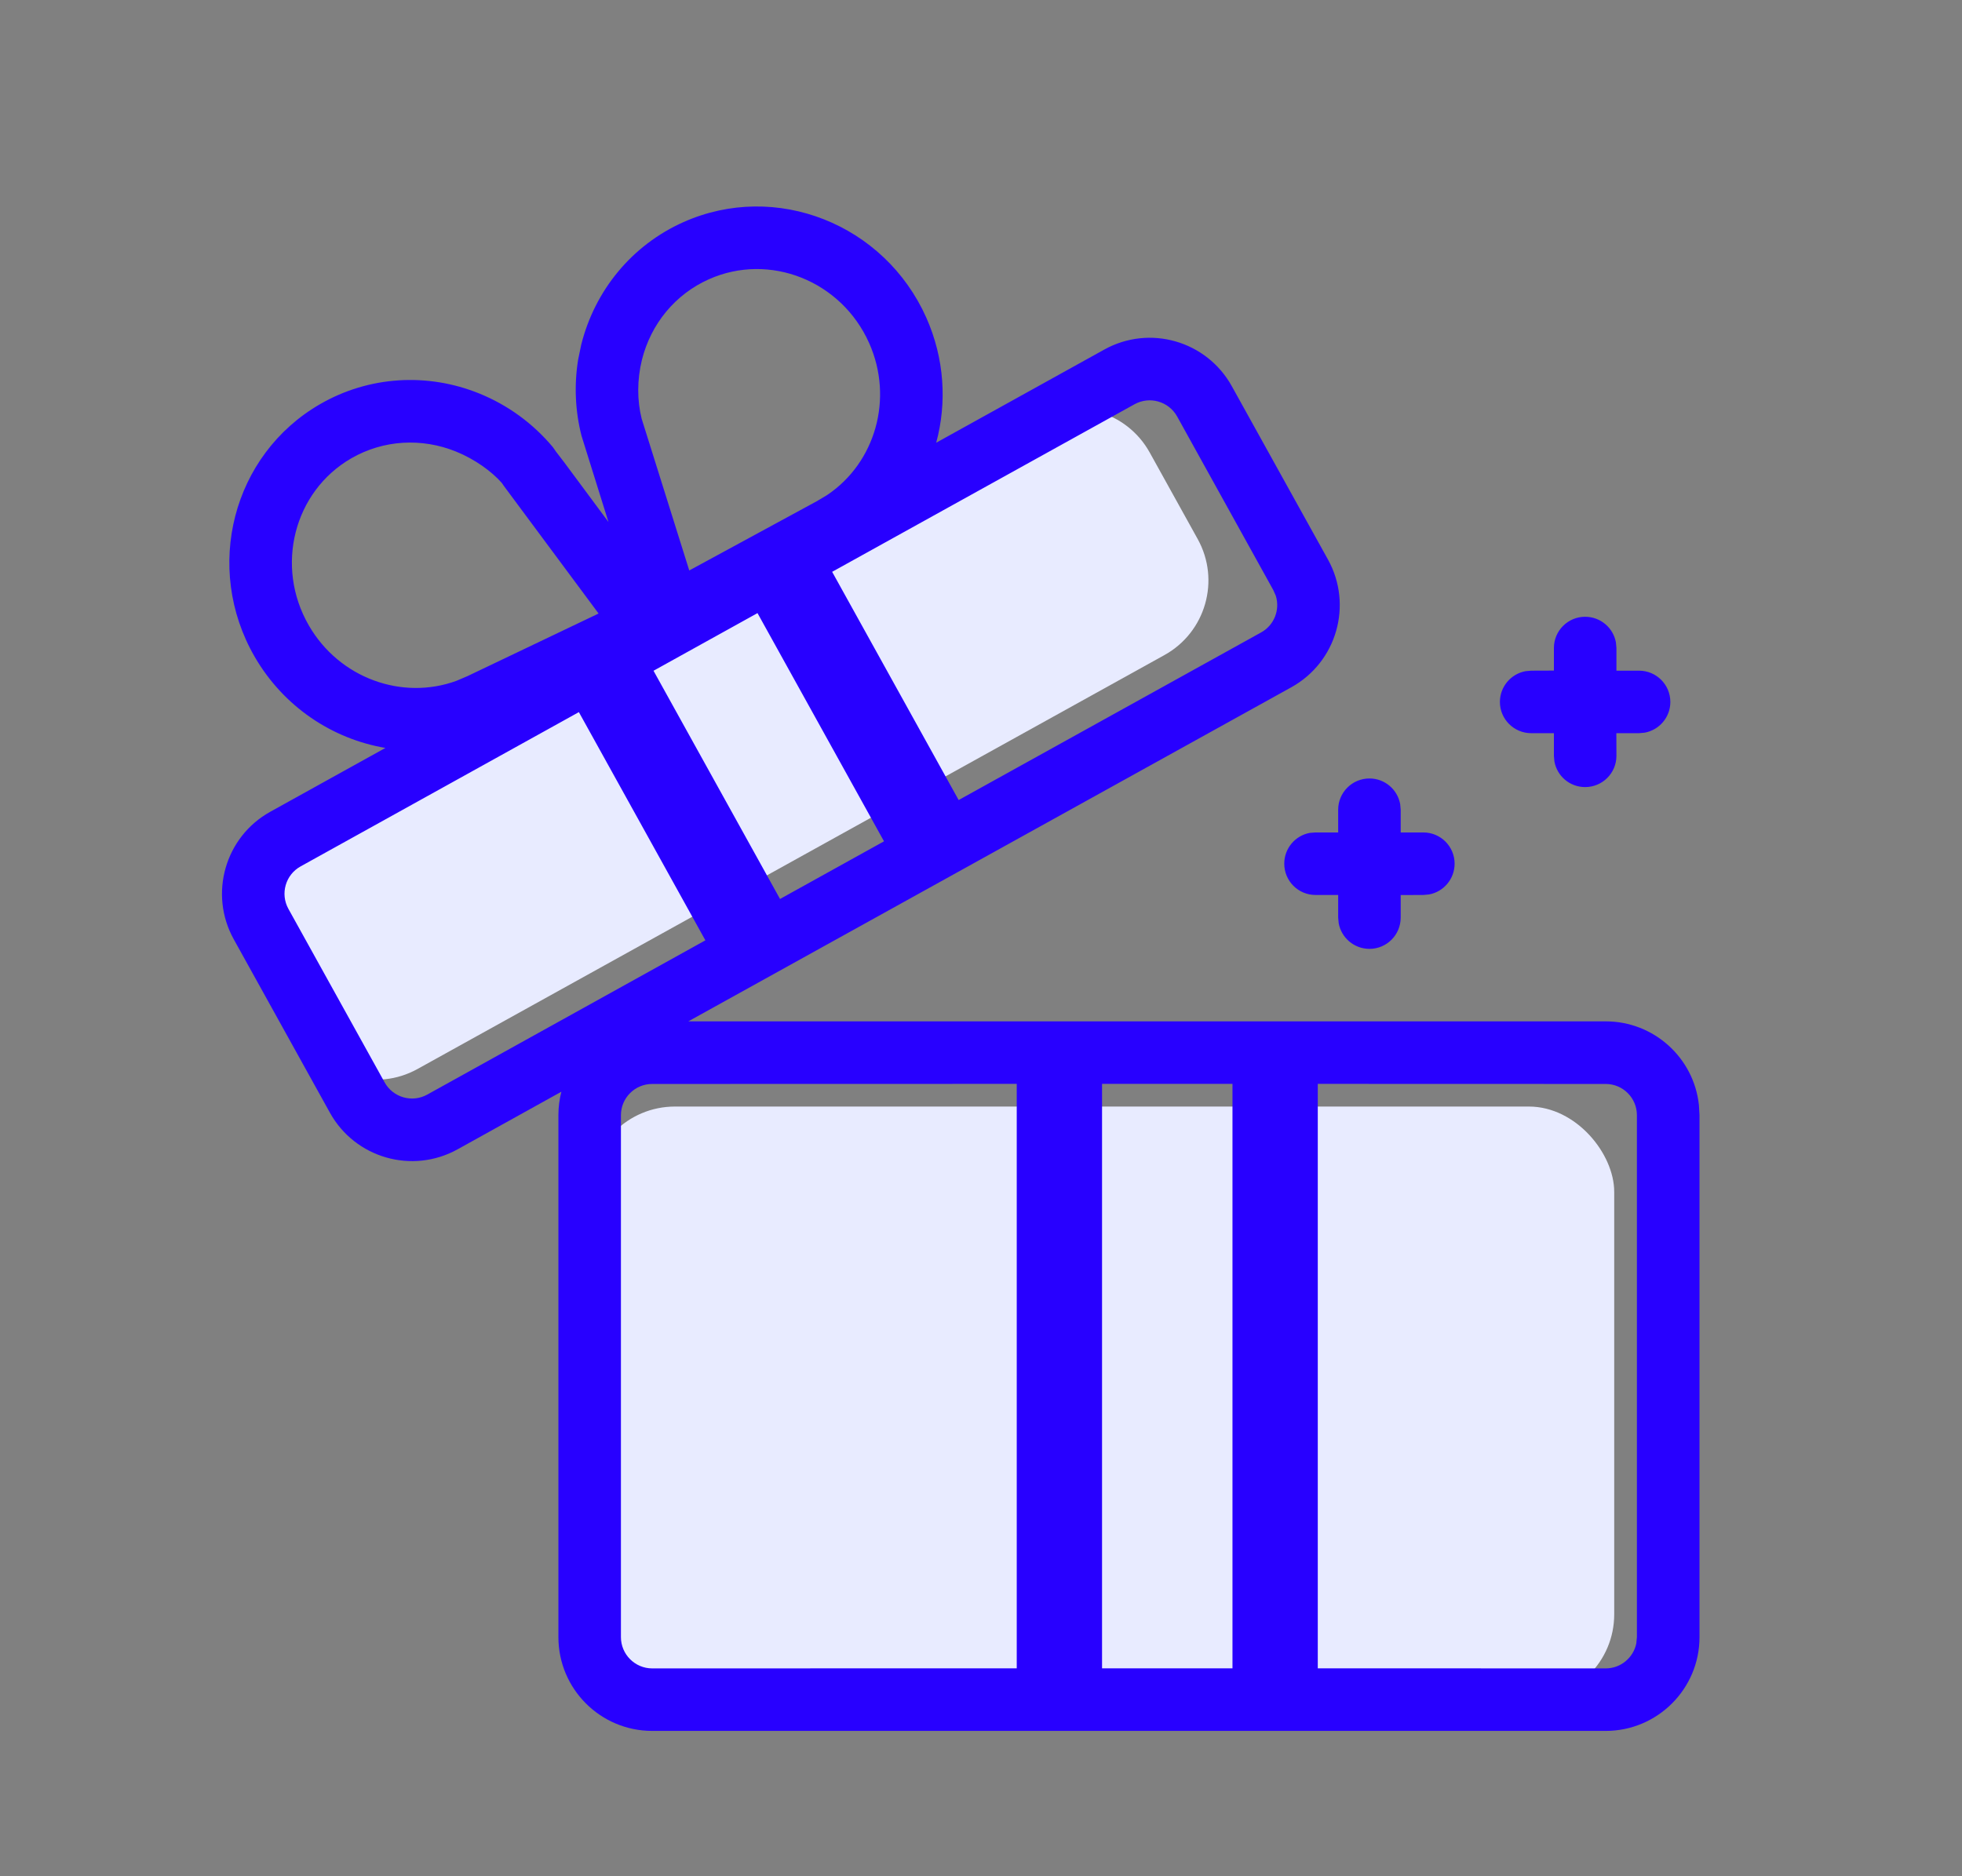
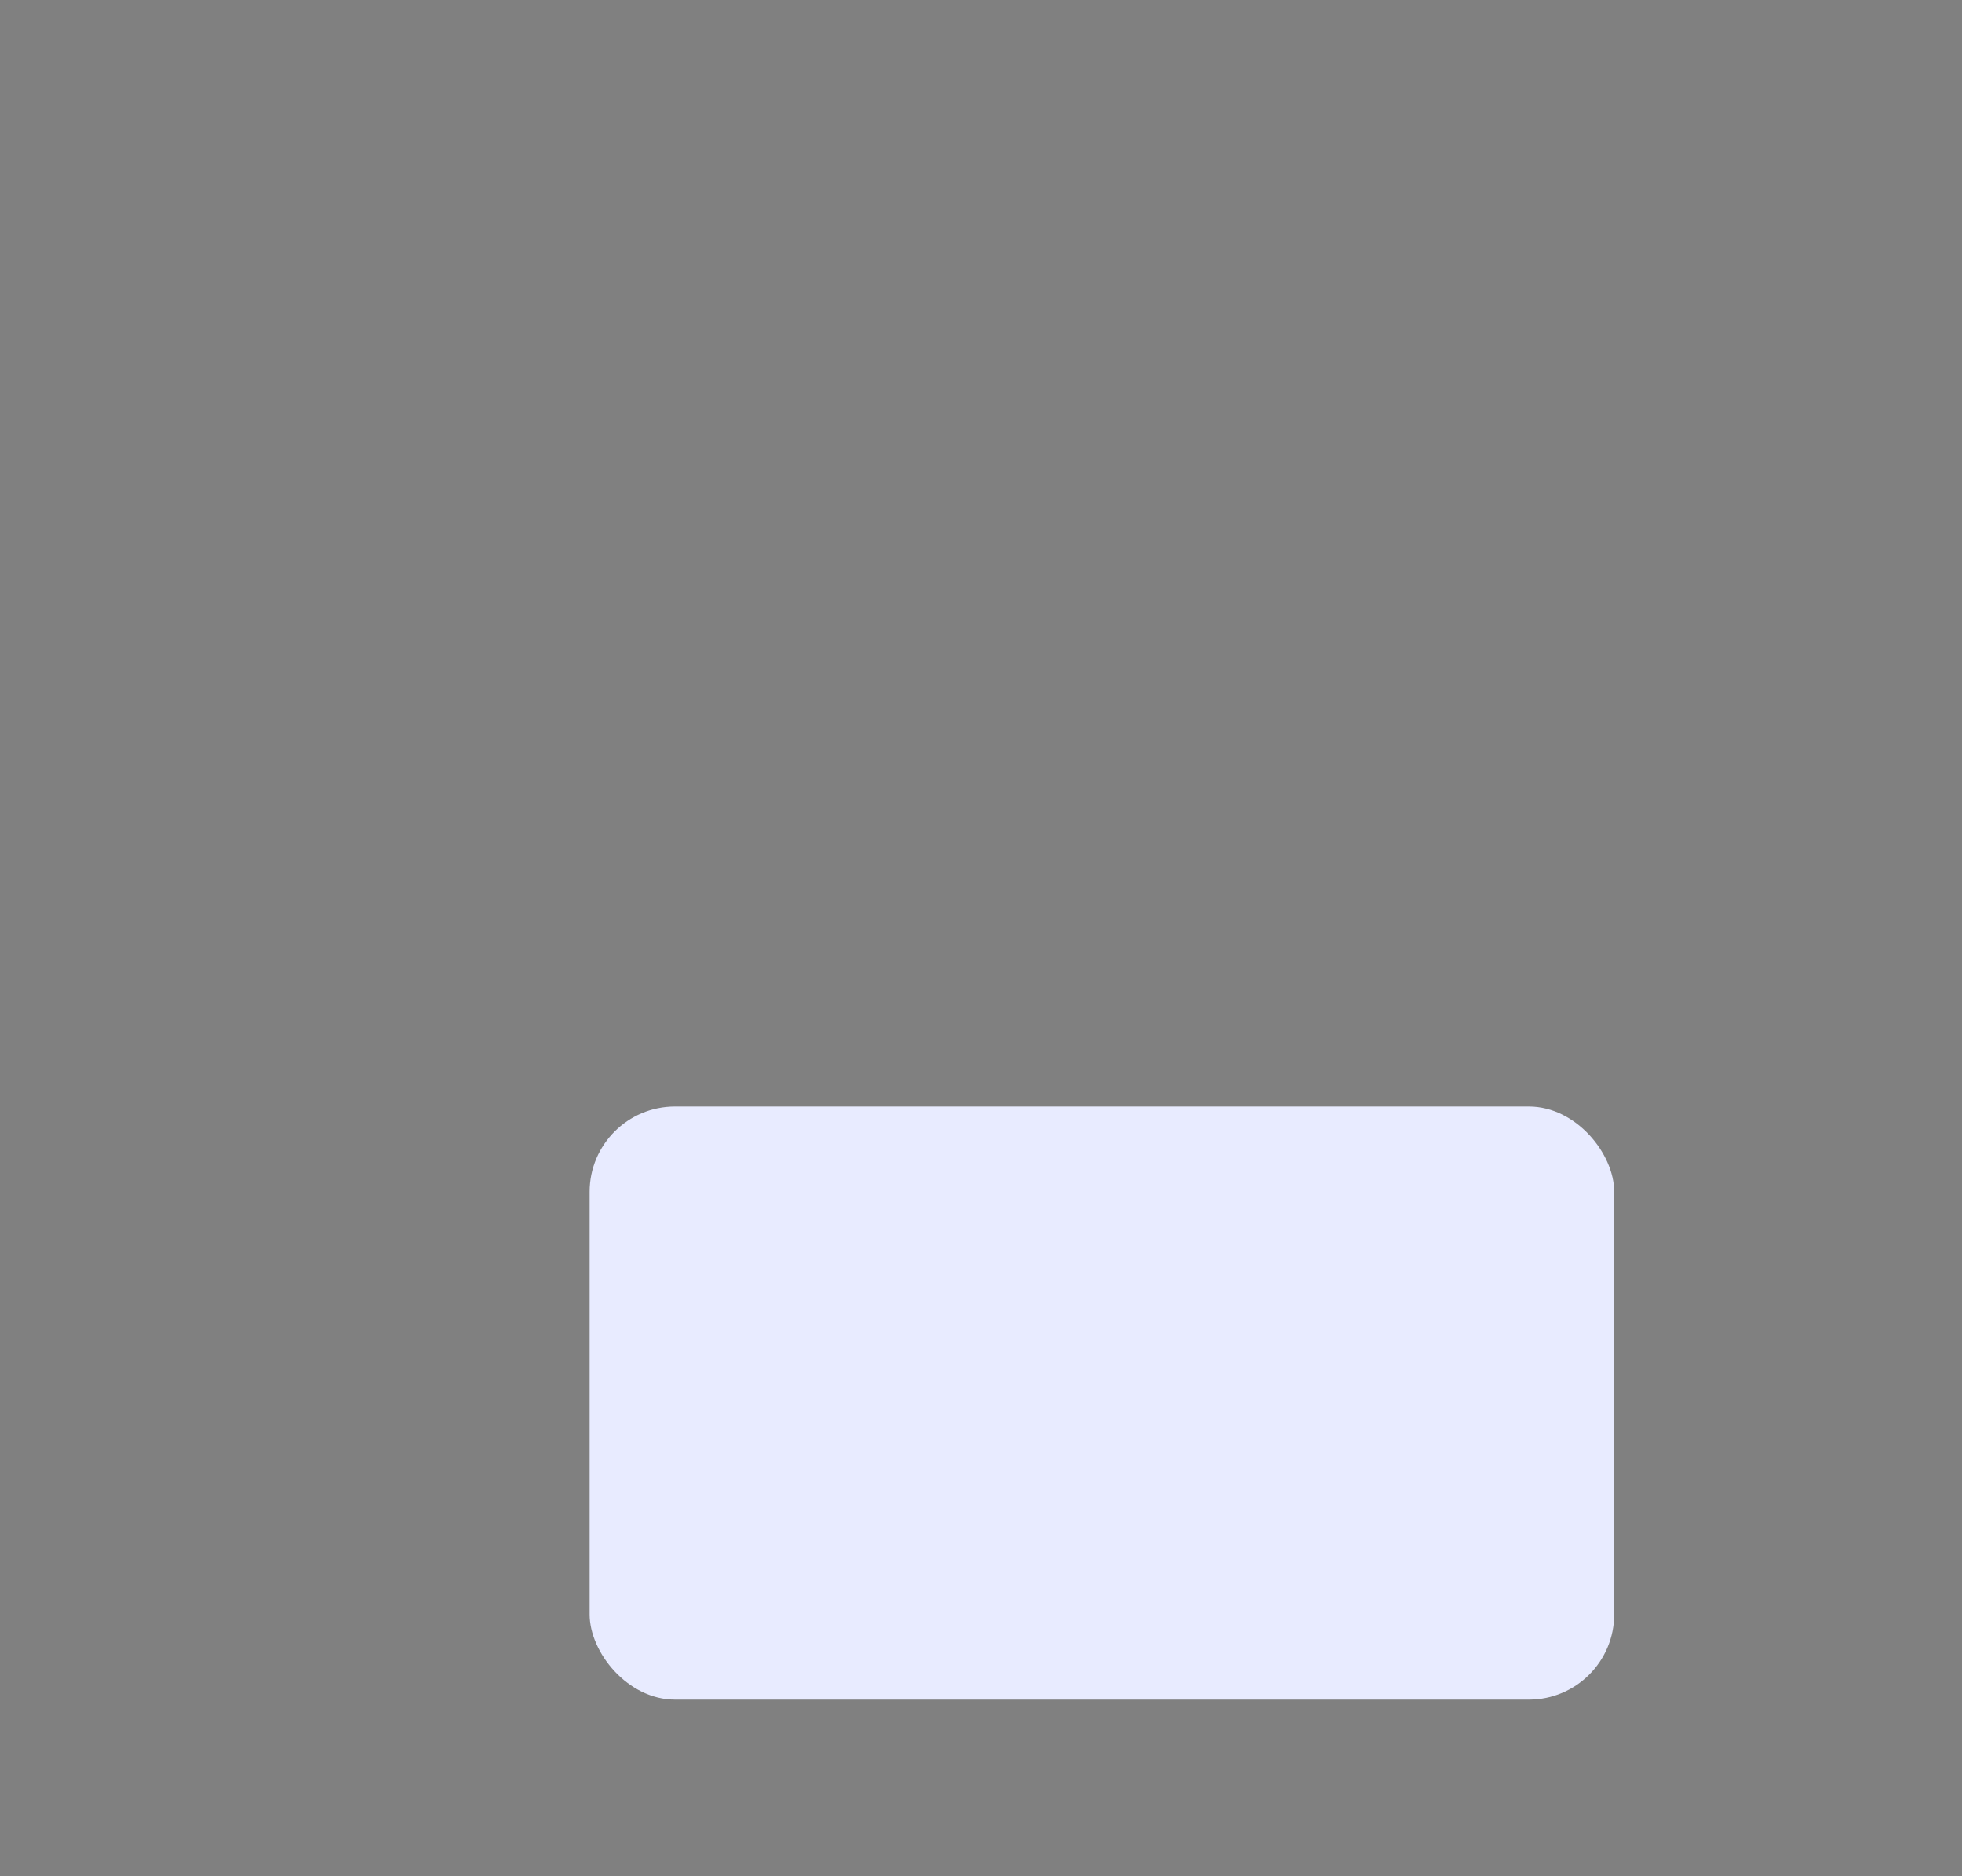
<svg xmlns="http://www.w3.org/2000/svg" width="23px" height="22px" viewBox="0 0 23 22" version="1.1">
  <rect x="0" y="0" width="23" height="22" fill="#808080" stroke="none" />
  <title>54FEF17F-9A00-47A8-9205-8205977B415F</title>
  <g id="Desktop" stroke="none" stroke-width="1" fill="none" fill-rule="evenodd">
    <g id="Home-page_new" transform="translate(-121, -1703)">
      <g id="Prodotti/Big/Evidenza" transform="translate(80, 1498)">
        <g id="Badge/Omaggio" transform="translate(30, 201)">
          <g id="Group" transform="translate(0.032, 0)">
            <g id="Icons/Omaggio" transform="translate(11, 4)">
-               <path d="M3.468,7.145 L13.48,7.145 C14.032,7.145 14.48,7.592 14.48,8.145 L14.48,9.306 C14.48,9.858 14.032,10.306 13.48,10.306 L3.468,10.306 C2.916,10.306 2.468,9.858 2.468,9.306 L2.468,8.145 C2.468,7.592 2.916,7.145 3.468,7.145 Z" id="Rectangle-Copy-26" fill="#E8EBFF" transform="translate(8.474, 8.725) rotate(-29) translate(-8.474, -8.725) " />
              <rect id="Rectangle" fill="#E8EBFF" x="6.88" y="12.975" width="12.011" height="6.954" rx="1" />
-               <path d="M7.981,2.604 C9.064,2.122 10.337,2.626 10.827,3.725 C11.04,4.204 11.07,4.721 10.943,5.191 L12.913,4.099 C13.444,3.804 14.113,3.996 14.408,4.528 L14.408,4.528 L15.536,6.562 C15.83,7.094 15.638,7.763 15.107,8.058 L15.107,8.058 L8.037,11.976 L18.791,11.976 C19.358,11.976 19.825,12.405 19.884,12.957 L19.891,13.076 L19.891,19.196 C19.891,19.803 19.398,20.296 18.791,20.296 L18.791,20.296 L7.614,20.296 C7.006,20.296 6.514,19.803 6.514,19.196 L6.514,19.196 L6.514,13.076 C6.514,12.981 6.526,12.889 6.549,12.801 L5.331,13.477 C4.8,13.771 4.131,13.579 3.836,13.048 L3.836,13.048 L2.708,11.013 C2.414,10.482 2.606,9.812 3.137,9.518 L3.137,9.518 L4.486,8.77 C3.865,8.665 3.293,8.288 2.953,7.7 C2.352,6.658 2.693,5.332 3.72,4.739 C4.295,4.407 4.981,4.368 5.589,4.615 C5.921,4.75 6.217,4.965 6.45,5.244 L6.486,5.296 L6.585,5.425 L7.101,6.121 L6.785,5.11 C6.71,4.816 6.698,4.513 6.745,4.219 L6.781,4.044 C6.94,3.406 7.375,2.874 7.981,2.604 Z M11.887,12.709 L7.614,12.71 C7.411,12.71 7.247,12.874 7.247,13.076 L7.247,13.076 L7.247,19.196 C7.247,19.398 7.411,19.563 7.614,19.563 L7.614,19.563 L11.887,19.562 L11.887,12.709 Z M14.416,12.709 L12.887,12.709 L12.887,19.562 L14.416,19.562 L14.416,12.709 Z M18.791,12.71 L15.416,12.709 L15.416,19.562 L18.791,19.563 C18.968,19.563 19.116,19.437 19.15,19.27 L19.157,19.196 L19.157,13.076 C19.157,12.874 18.993,12.71 18.791,12.71 L18.791,12.71 Z M6.754,8.35 L3.492,10.159 C3.315,10.257 3.251,10.48 3.349,10.657 L3.349,10.657 L4.477,12.692 C4.576,12.869 4.799,12.933 4.976,12.835 L4.976,12.835 L8.237,11.026 L6.754,8.35 Z M16.022,9.128 C16.202,9.128 16.351,9.258 16.382,9.429 L16.388,9.495 L16.388,9.761 L16.654,9.761 C16.856,9.761 17.02,9.925 17.02,10.127 C17.02,10.307 16.891,10.457 16.72,10.488 L16.654,10.494 L16.388,10.495 L16.388,10.759 C16.388,10.962 16.224,11.126 16.022,11.126 C15.842,11.126 15.692,10.996 15.661,10.825 L15.655,10.759 L15.655,10.494 L15.389,10.494 C15.187,10.494 15.023,10.33 15.023,10.127 C15.023,9.947 15.152,9.797 15.323,9.766 L15.389,9.761 L15.655,9.761 L15.655,9.495 C15.655,9.292 15.819,9.128 16.022,9.128 Z M8.848,7.189 L7.629,7.865 L9.112,10.541 L10.331,9.865 L8.848,7.189 Z M13.767,4.883 C13.668,4.706 13.445,4.642 13.268,4.74 L13.268,4.74 L9.723,6.705 L11.206,9.381 L14.751,7.416 C14.906,7.331 14.975,7.149 14.924,6.986 L14.894,6.918 Z M18.55,7.232 C18.73,7.232 18.88,7.361 18.911,7.533 L18.917,7.598 L18.917,7.864 L19.182,7.864 C19.385,7.864 19.549,8.028 19.549,8.231 C19.549,8.411 19.419,8.56 19.248,8.591 L19.182,8.597 L18.916,8.597 L18.917,8.863 C18.917,9.065 18.753,9.229 18.55,9.229 C18.37,9.229 18.221,9.1 18.19,8.929 L18.184,8.863 L18.184,8.597 L17.918,8.597 C17.716,8.597 17.551,8.433 17.551,8.231 C17.551,8.051 17.681,7.901 17.852,7.87 L17.918,7.864 L18.184,7.863 L18.184,7.598 C18.184,7.396 18.348,7.232 18.55,7.232 Z M4.086,5.374 C3.413,5.763 3.188,6.64 3.588,7.333 C3.945,7.952 4.682,8.216 5.319,7.983 L5.448,7.928 L6.985,7.194 L5.874,5.697 L5.85,5.662 C5.731,5.527 5.534,5.384 5.314,5.295 C4.912,5.132 4.463,5.157 4.086,5.374 Z M10.157,4.023 C9.831,3.291 8.989,2.958 8.279,3.274 C7.882,3.451 7.598,3.799 7.493,4.22 C7.436,4.451 7.436,4.695 7.49,4.91 L7.49,4.91 L8.048,6.689 L9.545,5.876 L9.665,5.804 C10.228,5.426 10.447,4.675 10.157,4.023 Z" id="Combined-Shape" fill="#2800FF" fill-rule="nonzero" />
            </g>
          </g>
        </g>
      </g>
    </g>
  </g>
</svg>